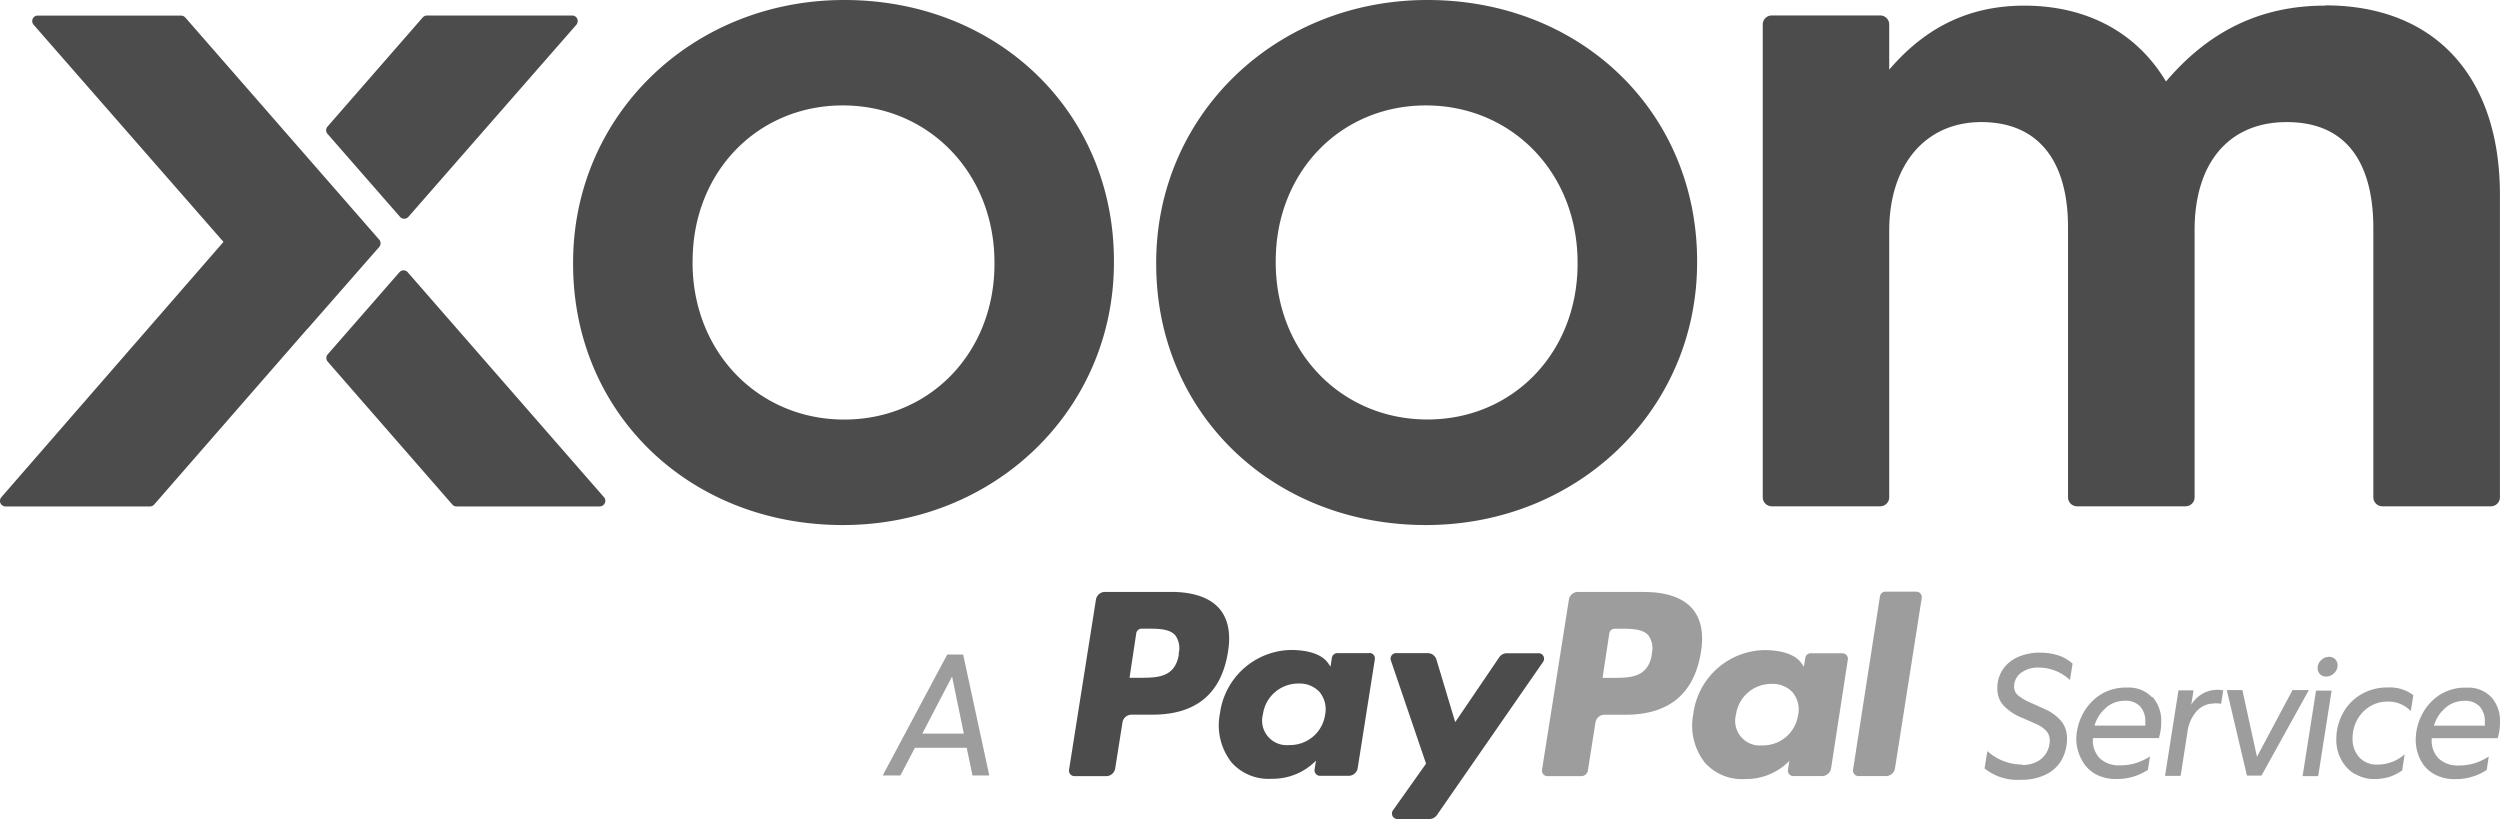
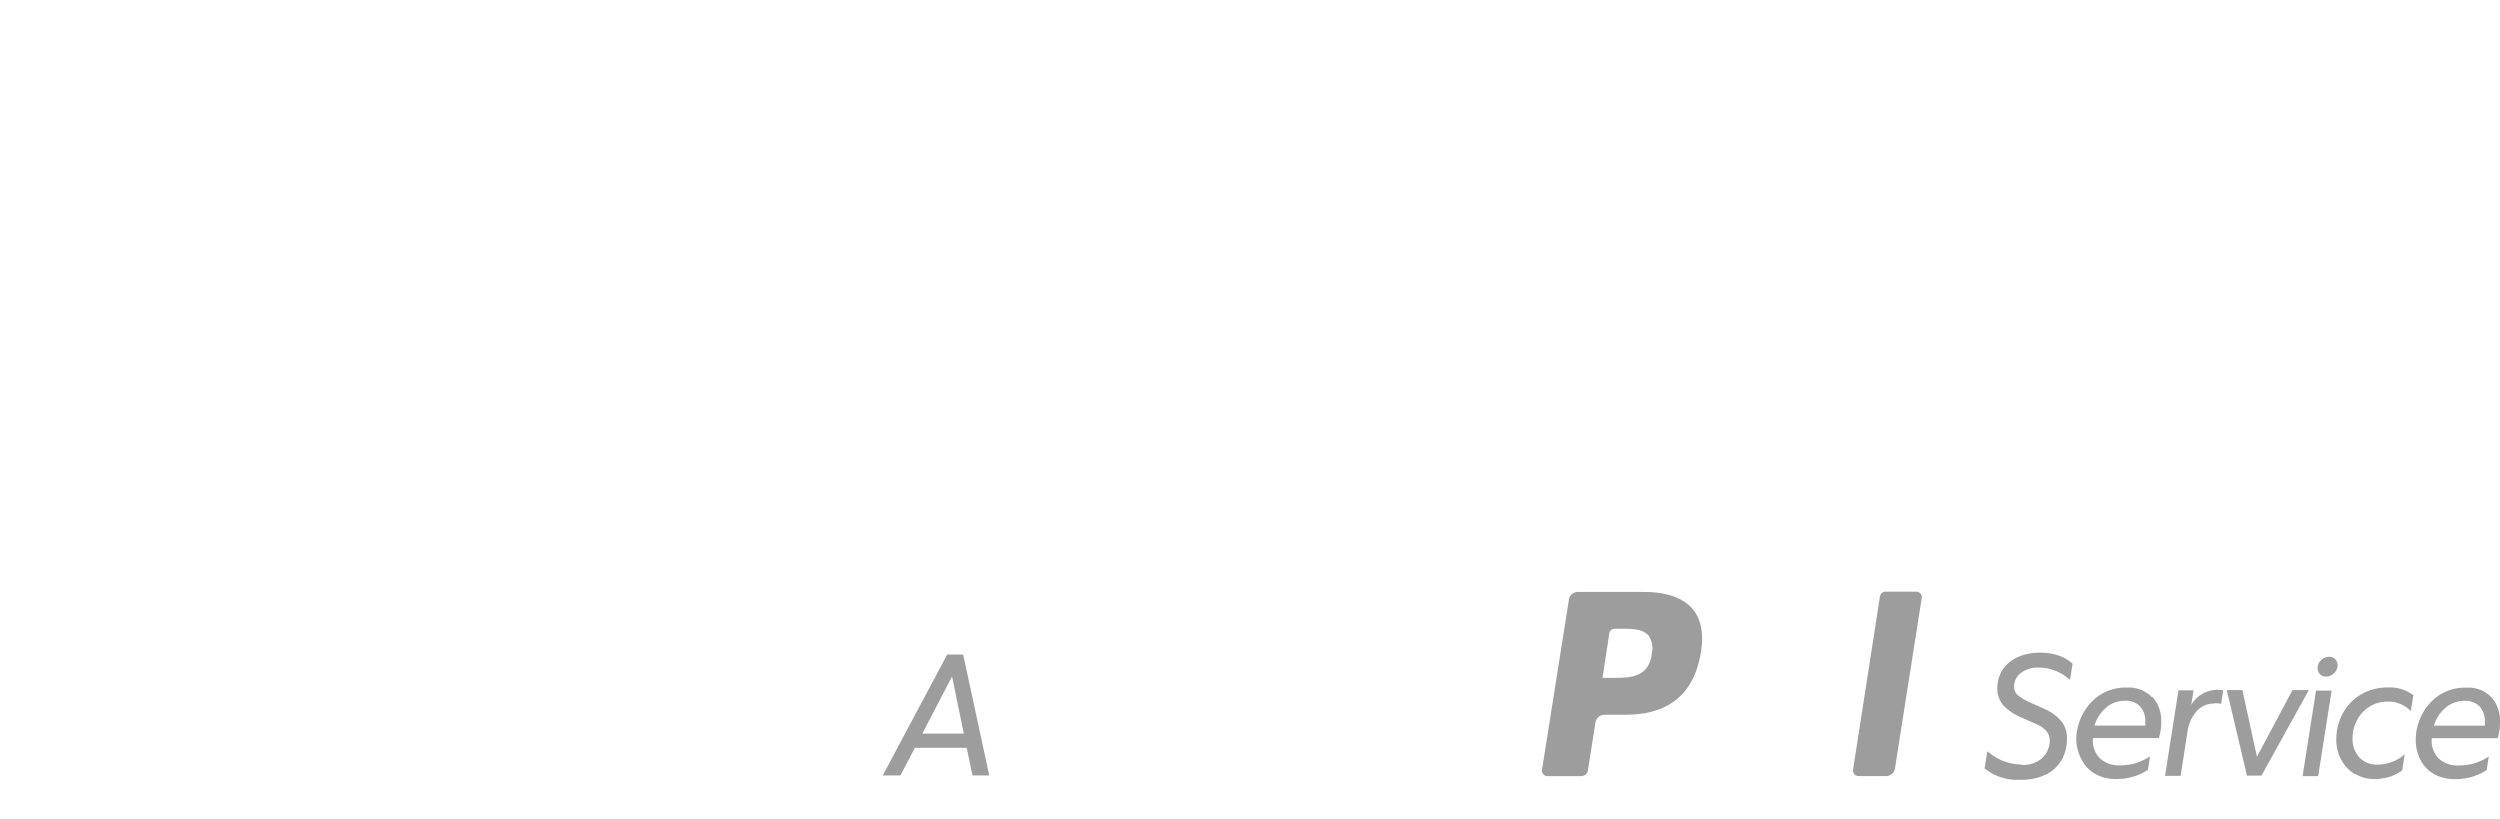
<svg xmlns="http://www.w3.org/2000/svg" viewBox="0 0 372.06 121.9">
  <title>logo-xoom</title>
  <path d="M136.16 111.29l-2.16 4.12h-2.63l9.6-18h2.37l3.89 18h-2.5l-.86-4.12h-7.72zm5.53-10.61l-4.43 8.5h6.18l-1.75-8.5zm159.19 13.17a4.68 4.68 0 0 0 2.35-.54 3.44 3.44 0 0 0 1.38-1.37 3.63 3.63 0 0 0 .44-1.72 2.14 2.14 0 0 0-.43-1.34 4.22 4.22 0 0 0-1.47-1.08l-2.27-1a7.62 7.62 0 0 1-2.78-1.88 3.74 3.74 0 0 1-.85-2.48 5 5 0 0 1 .81-2.8 5.2 5.2 0 0 1 2.26-1.86 8 8 0 0 1 3.33-.65 8.84 8.84 0 0 1 2.74.43 5.86 5.86 0 0 1 2.06 1.21l-.39 2.43a6.83 6.83 0 0 0-4.67-1.85 4.16 4.16 0 0 0-2.64.81 2.5 2.5 0 0 0-1 2.06 1.61 1.61 0 0 0 .51 1.2 7.07 7.07 0 0 0 1.86 1.12l2.22 1a6.77 6.77 0 0 1 2.54 1.92 4.1 4.1 0 0 1 .74 2.46 6.57 6.57 0 0 1-.7 3 5.4 5.4 0 0 1-2.27 2.26 8.18 8.18 0 0 1-4 .87 7.75 7.75 0 0 1-5.3-1.69l.42-2.58a7.65 7.65 0 0 0 5.16 2m19.42-10.05a5.28 5.28 0 0 1 1.29 3.69 7.88 7.88 0 0 1-.08 1.25 11.21 11.21 0 0 1-.26 1.17h-9.81a3.77 3.77 0 0 0 1 3 4.11 4.11 0 0 0 3 1.06 8.1 8.1 0 0 0 2.37-.33 8.84 8.84 0 0 0 2.11-1l-.31 2a8.27 8.27 0 0 1-4.75 1.36 6.07 6.07 0 0 1-3.12-.77 5.07 5.07 0 0 1-2-2.12A6.6 6.6 0 0 1 309 110a8.13 8.13 0 0 1 .83-3.46 7.63 7.63 0 0 1 2.53-3 7 7 0 0 1 4.17-1.21 4.76 4.76 0 0 1 3.72 1.42m-6.86 1.62a5.41 5.41 0 0 0-1.68 2.62h7.56a5 5 0 0 0 0-.57 3.22 3.22 0 0 0-.78-2.3 2.89 2.89 0 0 0-2.22-.83 4.28 4.28 0 0 0-2.91 1.08m16.19-.67a3.48 3.48 0 0 0-2.61 1.11 5.86 5.86 0 0 0-1.41 3.22l-1 6.44h-2.32l2-12.73h2.24l-.34 2.16a4.52 4.52 0 0 1 3.76-2.24 6.22 6.22 0 0 1 1 .08l-.31 2a6.22 6.22 0 0 0-1-.08m7 10.77h-2.16l-3-12.73h2.32l2.17 9.93 5.29-9.93h2.43m1.39 12.81h-2.32l2-12.73H347l-2 12.73zm.27-15.18a1.25 1.25 0 0 1-.35-.91 1.56 1.56 0 0 1 .52-1.17 1.69 1.69 0 0 1 1.2-.5 1.2 1.2 0 0 1 .9.36 1.26 1.26 0 0 1 .35.91 1.58 1.58 0 0 1-.52 1.16 1.66 1.66 0 0 1-1.2.51 1.2 1.2 0 0 1-.9-.36m5.16 14.86a5.55 5.55 0 0 1-2-2.13 6.06 6.06 0 0 1-.73-3 8.13 8.13 0 0 1 .92-3.81 7.24 7.24 0 0 1 2.69-2.86 7.74 7.74 0 0 1 4.13-1.08 5.79 5.79 0 0 1 3.73 1.15l-.39 2.37a4.55 4.55 0 0 0-3.47-1.41 4.85 4.85 0 0 0-2.7.77 5.28 5.28 0 0 0-1.84 2 5.73 5.73 0 0 0-.65 2.69 4 4 0 0 0 1 2.83 3.5 3.5 0 0 0 2.71 1.08 6.22 6.22 0 0 0 2.14-.39 5.72 5.72 0 0 0 1.9-1.15l-.36 2.4a7.26 7.26 0 0 1-2 1 8 8 0 0 1-2.16.29 5.38 5.38 0 0 1-2.87-.78m20.29-11.41a5.28 5.28 0 0 1 1.29 3.69 8.13 8.13 0 0 1-.08 1.25 11.82 11.82 0 0 1-.26 1.17h-9.81a3.77 3.77 0 0 0 1 3 4.1 4.1 0 0 0 3 1.06 8.09 8.09 0 0 0 2.37-.33 8.83 8.83 0 0 0 2.11-1l-.31 2a8.28 8.28 0 0 1-4.75 1.36 6.07 6.07 0 0 1-3.12-.77 5.07 5.07 0 0 1-2-2.12 6.62 6.62 0 0 1-.69-3.05 8.13 8.13 0 0 1 .83-3.46 7.64 7.64 0 0 1 2.53-3 7 7 0 0 1 4.17-1.21 4.76 4.76 0 0 1 3.72 1.42m-6.86 1.62a5.42 5.42 0 0 0-1.68 2.62h7.57a5 5 0 0 0 0-.57 3.23 3.23 0 0 0-.78-2.3 2.9 2.9 0 0 0-2.22-.83 4.29 4.29 0 0 0-2.91 1.08M244.71 88.09h-9.87a1.37 1.37 0 0 0-1.35 1.16l-4 25.31a.82.82 0 0 0 .81.95h5.06a1 1 0 0 0 .95-.81l1.13-7.17a1.37 1.37 0 0 1 1.35-1.16h3.12c6.5 0 10.25-3.14 11.24-9.38.44-2.73 0-4.87-1.26-6.37-1.4-1.65-3.89-2.52-7.19-2.52m1.14 9.24c-.54 3.54-3.25 3.54-5.86 3.54h-1.48l1-6.61a.82.82 0 0 1 .81-.7h.69c1.78 0 3.46 0 4.33 1a3.29 3.29 0 0 1 .48 2.75" fill="#9e9d9e" />
-   <path d="M174.32 88.09h-9.87a1.37 1.37 0 0 0-1.35 1.16l-4 25.31a.82.82 0 0 0 .81.95h4.71a1.37 1.37 0 0 0 1.35-1.16l1.08-6.83a1.37 1.37 0 0 1 1.35-1.16h3.12c6.5 0 10.26-3.14 11.24-9.38.44-2.73 0-4.87-1.26-6.37-1.4-1.65-3.89-2.52-7.19-2.52m1.14 9.24c-.54 3.54-3.24 3.54-5.86 3.54h-1.49l1-6.61a.82.82 0 0 1 .81-.7h.68c1.78 0 3.46 0 4.33 1a3.29 3.29 0 0 1 .48 2.75m28.36-.11h-4.73a.82.82 0 0 0-.81.69l-.21 1.32-.33-.48c-1-1.49-3.3-2-5.58-2a10.87 10.87 0 0 0-10.55 9.51 8.92 8.92 0 0 0 1.76 7.26 7.39 7.39 0 0 0 6 2.4 9 9 0 0 0 6.54-2.7l-.21 1.31a.82.82 0 0 0 .81.95h4.26a1.37 1.37 0 0 0 1.35-1.16l2.55-16.18a.82.82 0 0 0-.81-.95m-6.59 9.2a5.27 5.27 0 0 1-5.33 4.51 3.66 3.66 0 0 1-3.92-4.6 5.29 5.29 0 0 1 5.3-4.55 4 4 0 0 1 3.15 1.29 4.06 4.06 0 0 1 .8 3.34" fill="#4c4c4c" />
-   <path d="M274.21 97.22h-4.73a.82.82 0 0 0-.81.69l-.21 1.32-.33-.48c-1-1.49-3.3-2-5.58-2a10.87 10.87 0 0 0-10.55 9.53 8.92 8.92 0 0 0 1.76 7.26 7.39 7.39 0 0 0 6 2.4 9 9 0 0 0 6.54-2.7l-.21 1.31a.82.82 0 0 0 .81.95h4.26a1.37 1.37 0 0 0 1.35-1.16L275 98.17a.82.82 0 0 0-.81-.95m-6.59 9.2a5.27 5.27 0 0 1-5.33 4.51 3.66 3.66 0 0 1-3.91-4.6 5.29 5.29 0 0 1 5.3-4.55 4 4 0 0 1 3.15 1.29 4.06 4.06 0 0 1 .8 3.34" fill="#9e9d9e" />
-   <path d="M229 97.22h-4.75a1.37 1.37 0 0 0-1.13.6l-6.55 9.65-2.78-9.27a1.37 1.37 0 0 0-1.31-1h-4.67a.82.82 0 0 0-.81 1.1l5.23 15.35-4.92 6.94a.82.82 0 0 0 .67 1.3h4.74a1.38 1.38 0 0 0 1.13-.59l15.8-22.8a.82.82 0 0 0-.68-1.29" fill="#4c4c4c" />
  <path d="M279.78 88.78l-4 25.77a.82.82 0 0 0 .81.95h4.08a1.37 1.37 0 0 0 1.35-1.16L286 89a.82.82 0 0 0-.81-.95h-4.59a.82.82 0 0 0-.81.69" fill="#9e9d9e" />
-   <path d="M125.65 0C103 0 85.29 17.16 85.29 39.07v.22c0 22.15 17.26 38.85 40.14 38.85 22.63 0 40.35-17.16 40.35-39.07v-.21C165.79 16.7 148.53 0 125.65 0m-22.57 38.85c0-13.2 9.61-23.16 22.36-23.16S148 25.75 148 39.07v.22c0 13.19-9.62 23.15-22.36 23.15s-22.57-10-22.57-23.37v-.21zM212.43 0c-22.63 0-40.36 17.16-40.36 39.07v.22c0 22.15 17.26 38.85 40.14 38.85 22.64 0 40.36-17.16 40.36-39.07v-.21C252.57 16.7 235.31 0 212.43 0m-22.57 38.85c0-13.2 9.6-23.16 22.35-23.16s22.57 10 22.57 23.37v.22c0 13.19-9.61 23.15-22.35 23.15s-22.57-10-22.57-23.37zM346 .84c-9.46 0-17.21 3.7-23.65 11.29C318 4.83 310.56.84 301.26.84c-9.77 0-15.86 4.61-20.1 9.52V3.65a1.34 1.34 0 0 0-1.35-1.35H263.7a1.34 1.34 0 0 0-1.36 1.35V74a1.34 1.34 0 0 0 1.36 1.35h16.11a1.34 1.34 0 0 0 1.35-1.35V34.35c0-9.84 5.4-16.18 13.71-16.18s12.9 5.56 12.9 15.65V74a1.35 1.35 0 0 0 1.35 1.35h16.13a1.35 1.35 0 0 0 1.36-1.35V34.22c0-10 5.12-16.05 13.7-16.05 10.66 0 12.9 8.59 12.9 15.78V74a1.35 1.35 0 0 0 1.35 1.35h16.13a1.35 1.35 0 0 0 1.36-1.35V29c0-17.66-9.72-28.2-26-28.2M59.53 32.27a.83.83 0 0 0 1.25 0l25-28.59a.87.87 0 0 0 .13-.88.81.81 0 0 0-.76-.49H63.53a.86.86 0 0 0-.62.29L48.74 18.84a.82.82 0 0 0 0 1.08l10.79 12.35zm-3.09 3.4L27.59 2.62a.87.87 0 0 0-.62-.3H5.67A.82.82 0 0 0 5 3.68L33.26 36 .2 74a.85.85 0 0 0-.13.89.85.85 0 0 0 .76.48h21.51a.86.86 0 0 0 .62-.3L45.69 49l.1-.09 10.65-12.16a.85.85 0 0 0 0-1.09M89.89 74L60.68 40.52a.81.81 0 0 0-1.24 0L48.77 52.74a.83.83 0 0 0 0 1.08l18.55 21.27a.81.81 0 0 0 .62.28h21.32a.83.83 0 0 0 .75-.5.8.8 0 0 0-.12-.88" fill="#4c4c4c" />
</svg>